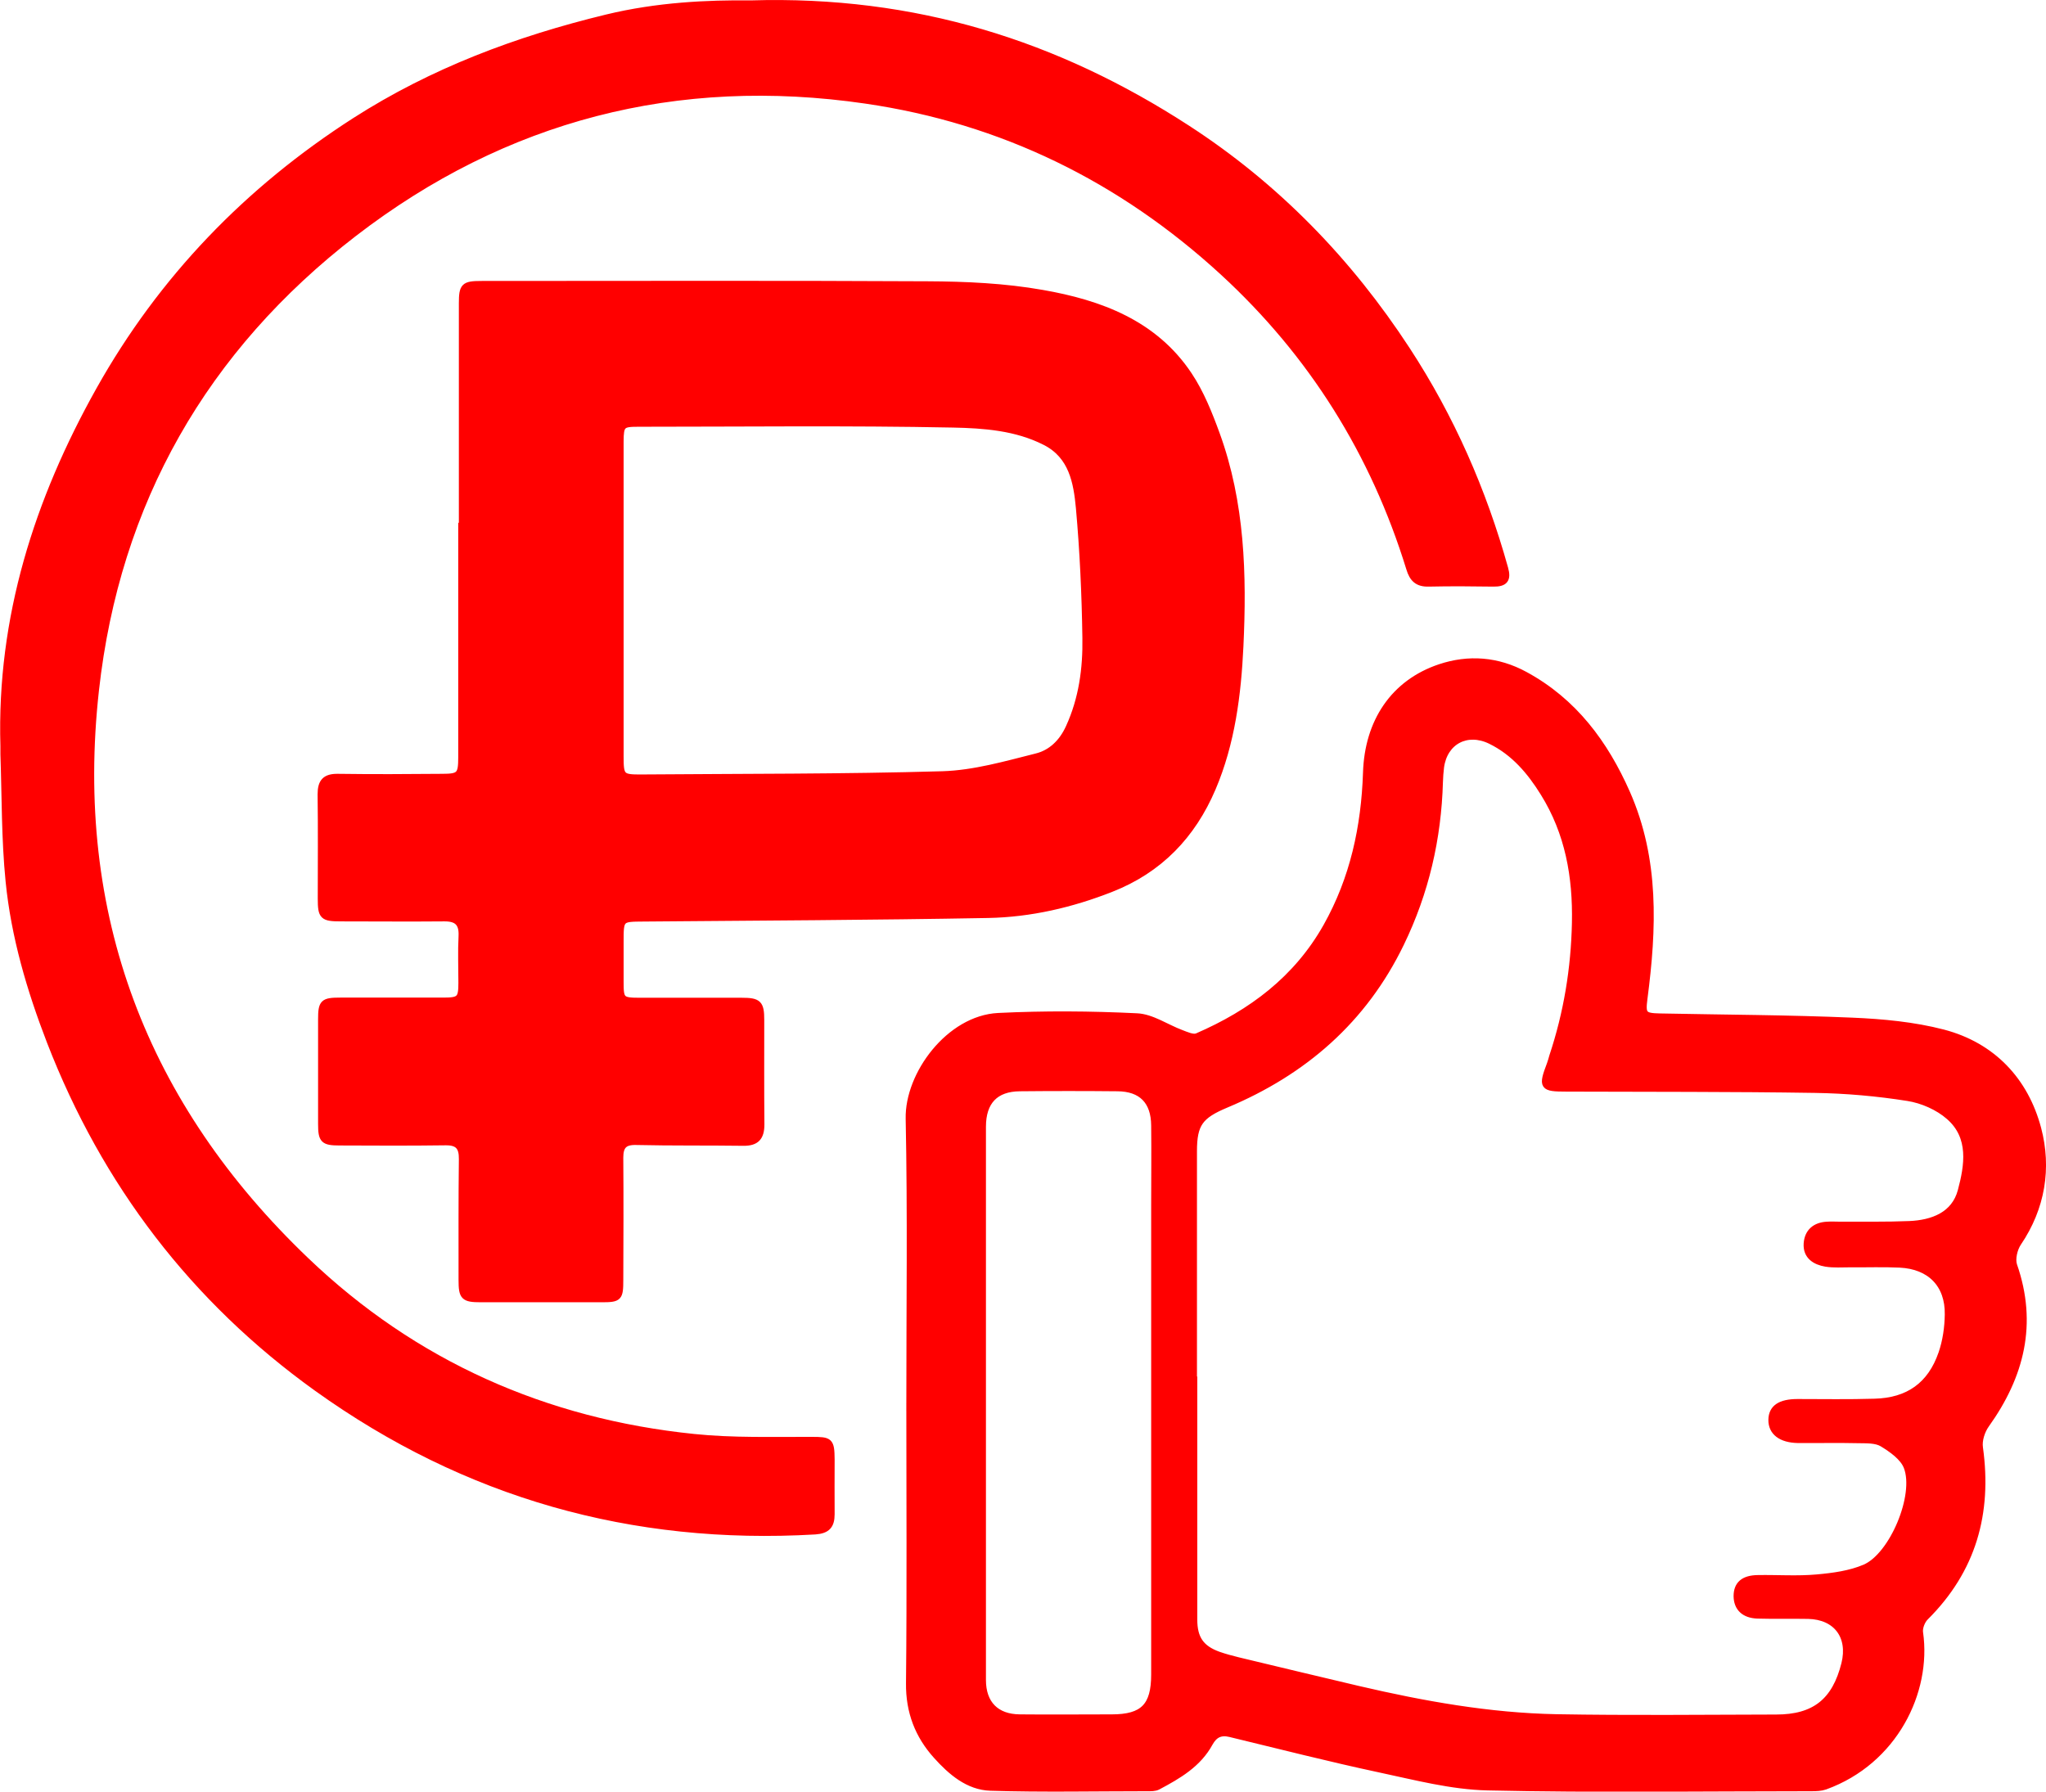
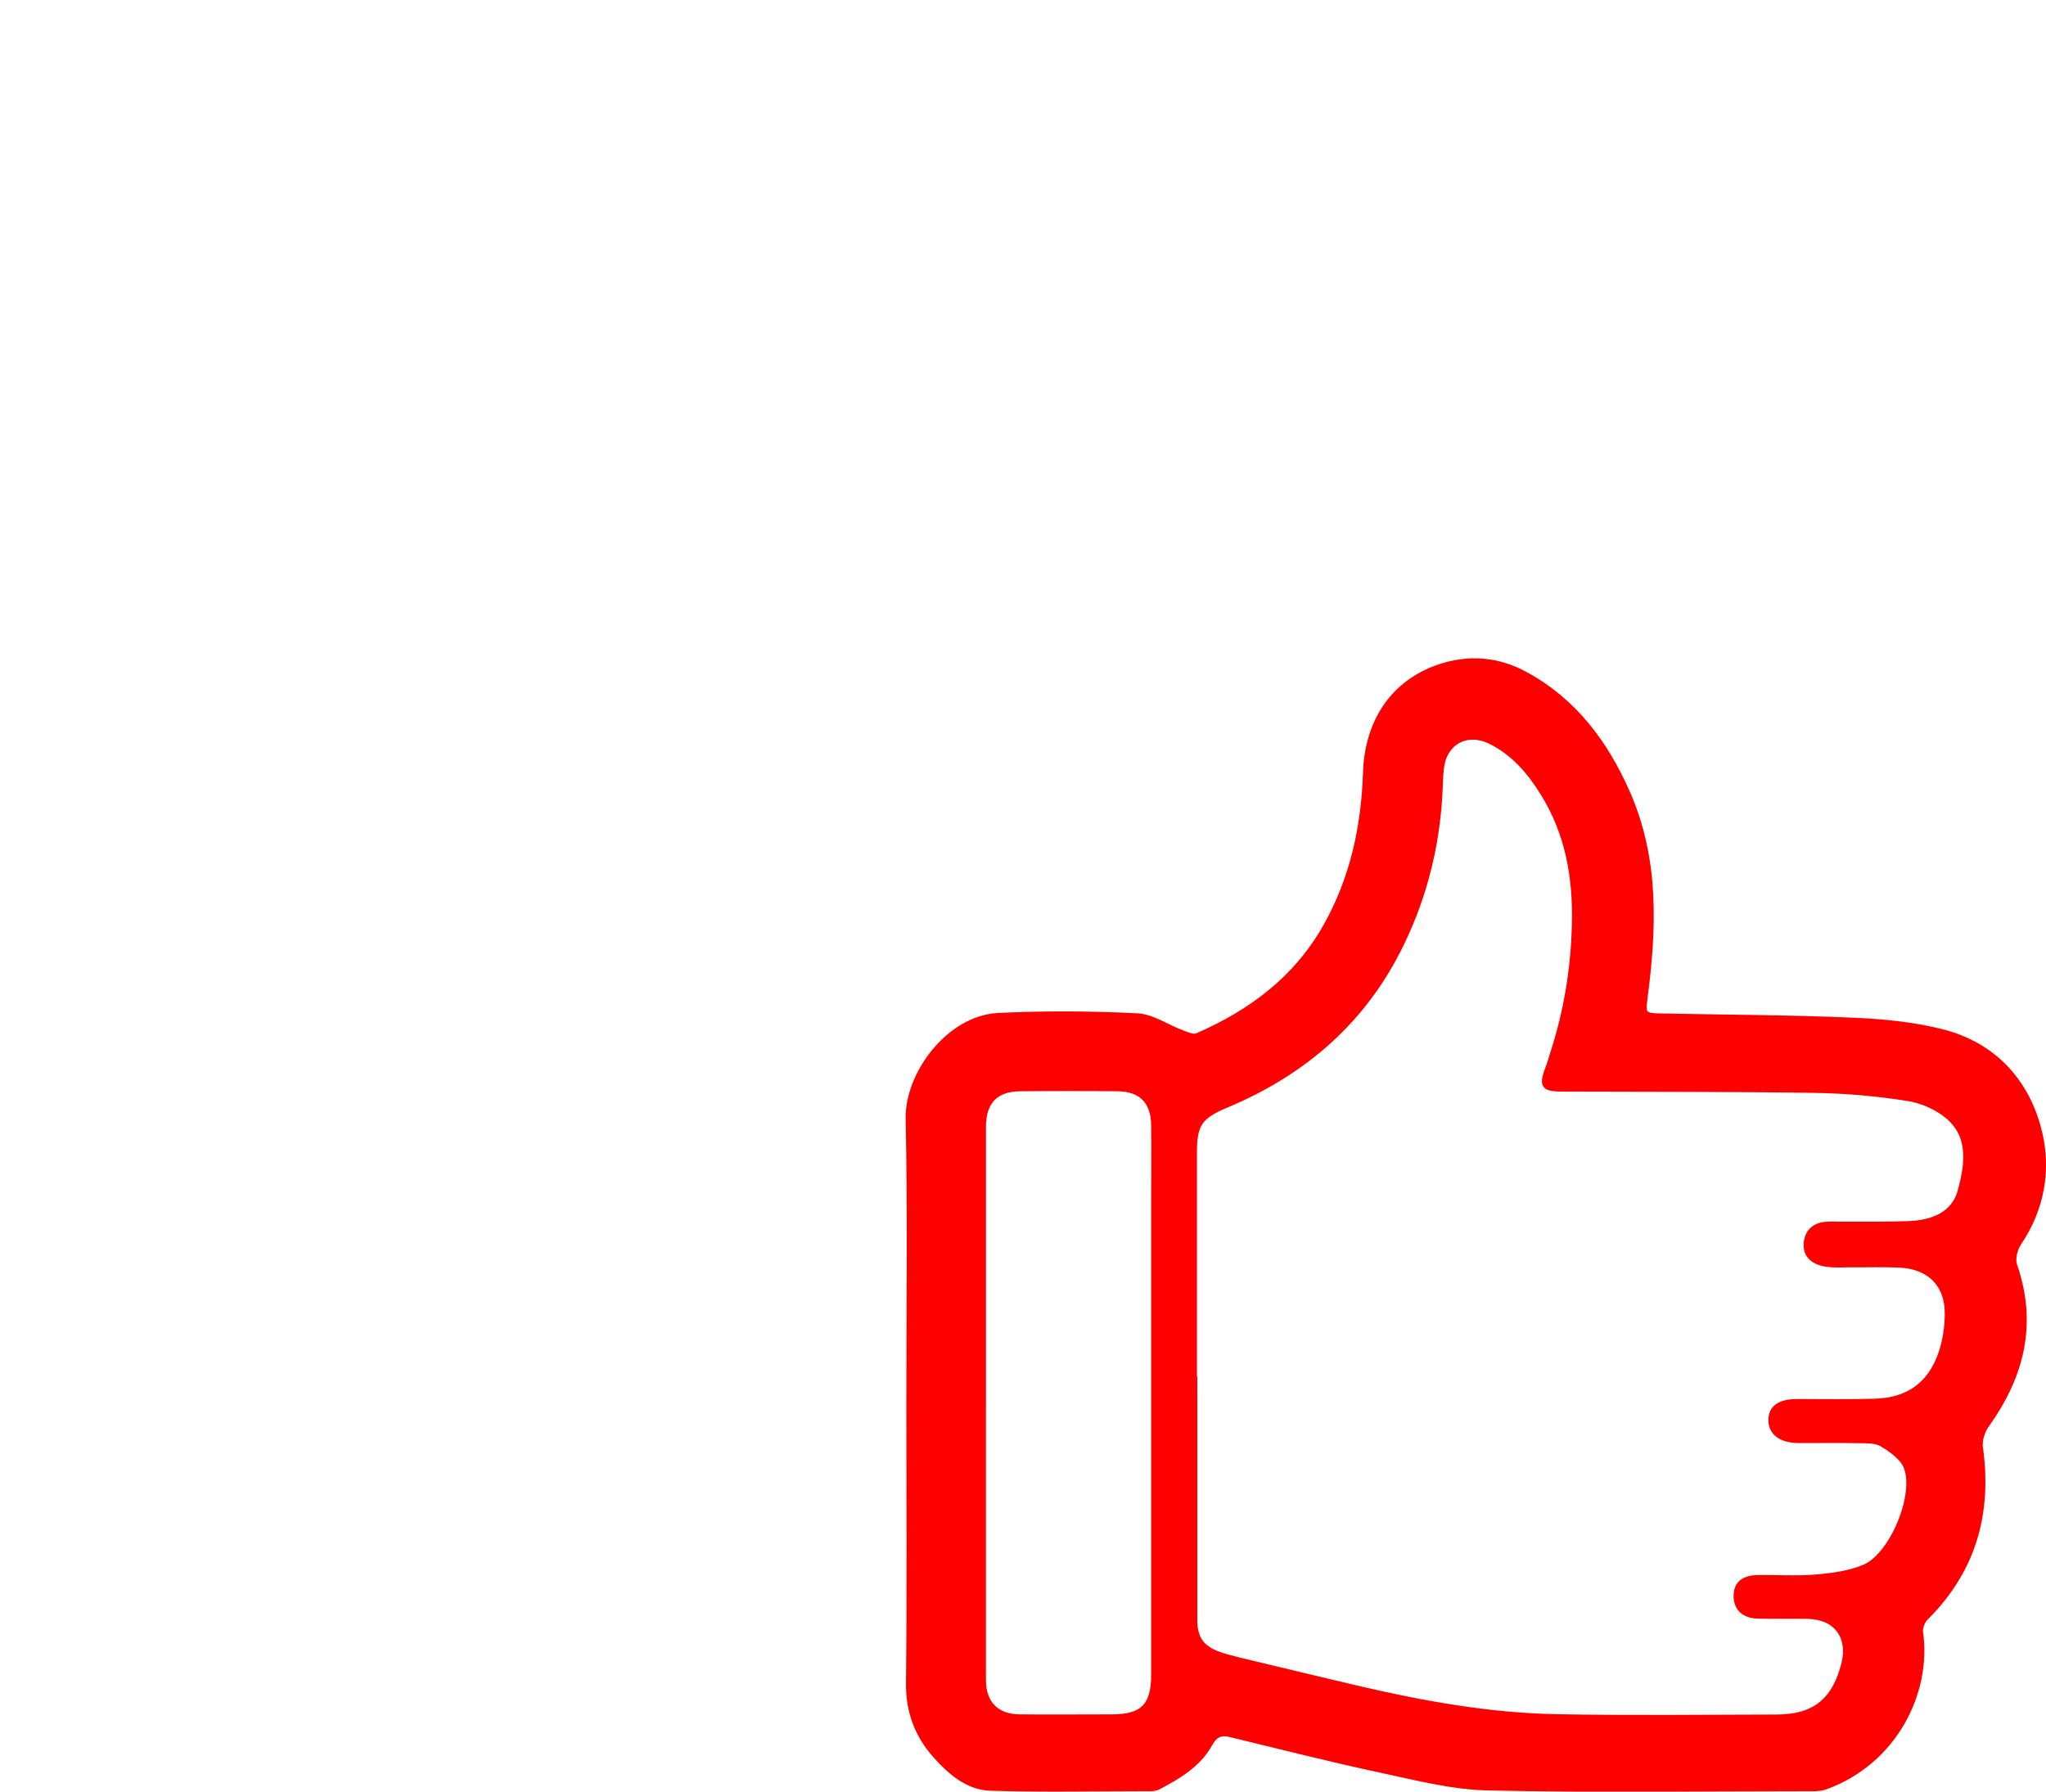
<svg xmlns="http://www.w3.org/2000/svg" id="_Слой_2" data-name="Слой 2" viewBox="0 0 126.43 110.73">
  <defs>
    <style>
      .cls-1 {
        fill: red;
        stroke: red;
        stroke-miterlimit: 10;
        stroke-width: .41px;
      }
    </style>
  </defs>
  <g id="_Слой_1-2" data-name="Слой 1">
    <g>
-       <path class="cls-1" d="m28.56,32.83c0-4.7,0-9.39,0-14.09,0-1.05.12-1.17,1.17-1.17,9.2,0,18.39-.03,27.59.02,2.36.01,4.76.12,7.08.53,3.56.62,6.93,1.86,9.06,5.06.74,1.11,1.25,2.39,1.71,3.65,1.55,4.25,1.67,8.7,1.46,13.12-.14,2.97-.52,5.98-1.71,8.77-1.24,2.91-3.28,5.04-6.27,6.21-2.44.96-4.98,1.55-7.59,1.6-7.09.13-14.19.16-21.29.22-1.44.01-1.44,0-1.44,1.48,0,.82,0,1.64,0,2.46,0,1.11.06,1.18,1.22,1.18,2.09,0,4.19,0,6.28,0,1.04,0,1.19.15,1.19,1.17,0,2.15-.01,4.3.01,6.45,0,.79-.29,1.13-1.1,1.12-2.21-.03-4.41,0-6.62-.05-.77-.02-1,.29-1,.99.02,2.52.01,5.04,0,7.55,0,1.11-.06,1.18-1.13,1.18-2.49,0-4.98,0-7.47,0-1.05,0-1.17-.13-1.17-1.17,0-2.49-.01-4.98.02-7.47.01-.77-.26-1.07-1.03-1.06-2.18.03-4.36.02-6.54.01-1,0-1.13-.13-1.13-1.13,0-2.15,0-4.3,0-6.45,0-1.05.11-1.15,1.18-1.15,2.12,0,4.24,0,6.37,0,1.01,0,1.12-.13,1.12-1.12,0-.96-.04-1.93.01-2.89.04-.83-.32-1.12-1.1-1.11-2.12.02-4.24,0-6.37,0-1.12,0-1.23-.1-1.23-1.2,0-2.15.02-4.3-.01-6.45,0-.76.27-1.07,1.04-1.06,2.15.03,4.3.02,6.45,0,1.09,0,1.2-.13,1.2-1.23,0-4.67,0-9.34,0-14.01h0Zm9.77,4.22c0,3.23,0,6.45,0,9.68,0,1.28.06,1.35,1.34,1.34,6.19-.05,12.39-.02,18.58-.2,1.94-.06,3.88-.62,5.79-1.1.91-.22,1.6-.88,2.02-1.81.81-1.77,1.06-3.64,1.03-5.53-.04-2.68-.16-5.36-.4-8.03-.15-1.59-.43-3.24-2.11-4.09-1.79-.91-3.78-1.05-5.69-1.09-6.48-.13-12.96-.05-19.44-.05-1.03,0-1.11.08-1.12,1.11,0,3.25,0,6.51,0,9.76Z" />
-       <path class="cls-1" d="m56.21,86.71c0-5.86.08-11.72-.04-17.57-.06-2.73,2.49-6.18,5.52-6.33,2.85-.14,5.71-.12,8.56.02.92.04,1.82.68,2.73,1.02.32.12.74.32,1,.21,3.35-1.45,6.16-3.55,7.99-6.8,1.66-2.95,2.35-6.16,2.46-9.51.1-3.13,1.69-5.54,4.55-6.5,1.77-.59,3.56-.46,5.25.46,3.02,1.64,4.94,4.23,6.3,7.31,1.81,4.11,1.63,8.38,1.07,12.68-.13,1-.05,1.12.98,1.14,3.96.08,7.92.09,11.88.26,1.88.08,3.8.26,5.61.73,3.05.8,5.07,2.95,5.86,5.93.64,2.42.25,4.88-1.23,7.06-.24.36-.39.99-.26,1.38,1.26,3.62.44,6.83-1.71,9.84-.28.39-.47.98-.4,1.44.56,4.04-.42,7.55-3.36,10.47-.22.22-.39.66-.34.96.52,3.64-1.57,7.94-5.85,9.49-.26.09-.55.1-.83.1-6.68,0-13.36.1-20.03-.05-2.23-.05-4.46-.64-6.67-1.11-3.09-.66-6.17-1.45-9.24-2.19-.59-.14-.97.05-1.26.57-.71,1.31-1.94,2.02-3.2,2.69-.18.1-.44.09-.66.09-3.23,0-6.45.07-9.68-.03-1.38-.04-2.45-.97-3.34-1.96-1.13-1.25-1.7-2.72-1.68-4.48.06-5.77.02-11.55.02-17.32Zm17.57-1.3c0,4.9,0,9.79,0,14.69,0,1.17.43,1.79,1.51,2.18.4.14.81.25,1.22.35,2.47.59,4.94,1.19,7.42,1.77,4.03.94,8.1,1.67,12.24,1.75,4.53.08,9.05.03,13.58.02,2.39,0,3.66-1.02,4.24-3.34.42-1.7-.51-2.94-2.25-2.98-1.05-.02-2.09.01-3.14-.02-.83-.03-1.26-.47-1.27-1.18,0-.72.41-1.09,1.3-1.1,1.22-.02,2.44.07,3.65-.04,1-.09,2.05-.23,2.96-.62,1.72-.74,3.28-4.48,2.6-6.23-.23-.6-.93-1.09-1.52-1.45-.4-.24-.99-.21-1.49-.22-1.24-.03-2.49,0-3.73-.01-1.05-.02-1.63-.48-1.62-1.23.01-.73.53-1.08,1.6-1.08,1.58,0,3.17.03,4.75-.02,2.09-.05,3.48-1.03,4.16-3.01.26-.76.38-1.6.39-2.4.03-1.86-1.11-3.01-2.98-3.1-1.02-.05-2.04-.01-3.06-.02-.51,0-1.03.04-1.52-.04-.65-.11-1.21-.45-1.16-1.22.05-.72.51-1.11,1.23-1.15.28-.02.57,0,.85,0,1.41-.01,2.83.02,4.24-.04,1.45-.06,2.8-.57,3.2-2.06.42-1.57.71-3.34-.73-4.6-.68-.6-1.66-1.03-2.56-1.17-1.89-.3-3.82-.47-5.74-.5-5.12-.08-10.24-.06-15.36-.08-1.47,0-1.53-.09-1-1.49.06-.16.1-.32.15-.49.89-2.68,1.34-5.41,1.4-8.24.06-2.87-.42-5.57-1.95-8.03-.83-1.34-1.83-2.52-3.28-3.23-1.46-.71-2.86.03-3.08,1.62-.04.31-.06.62-.07.93-.1,3.5-.87,6.83-2.4,9.98-2.29,4.73-5.99,7.94-10.79,9.95-1.62.68-2.01,1.18-2.01,2.9,0,4.75,0,9.51,0,14.26Zm-13.06,1.28c0,5.71,0,11.42,0,17.14,0,1.47.83,2.32,2.3,2.33,1.89.02,3.79,0,5.68,0,1.95,0,2.64-.71,2.64-2.67,0-9.67,0-19.34,0-29.01,0-1.64.02-3.28,0-4.92-.01-1.51-.8-2.31-2.29-2.32-2.01-.02-4.02-.02-6.02,0-1.53.01-2.31.84-2.31,2.4,0,5.68,0,11.37,0,17.05Z" />
-       <path class="cls-1" d="m46.39.23c10.16-.31,18.93,2.49,26.96,7.7,5.51,3.57,10,8.2,13.59,13.7,2.73,4.18,4.71,8.69,6.05,13.5.2.7-.03.93-.71.92-1.33-.02-2.66-.03-3.99,0-.69.02-1-.28-1.19-.92-2.2-7.14-6.03-13.26-11.52-18.31-6.28-5.77-13.65-9.39-22.08-10.62-11.66-1.7-22.31,1.04-31.63,8.22-9.24,7.12-14.67,16.61-15.96,28.24-1.54,13.87,2.97,25.67,13.01,35.26,6.67,6.38,14.77,9.97,23.96,10.91,2.41.25,4.85.17,7.28.18,1.11,0,1.2.04,1.21,1.18,0,1.13-.01,2.26,0,3.4,0,.7-.27.99-1,1.04-11.3.66-21.59-2.25-30.78-8.84-7.62-5.47-13.1-12.66-16.49-21.41-1.24-3.21-2.21-6.5-2.55-9.92-.26-2.6-.23-5.23-.32-7.85,0-.17,0-.34,0-.51-.23-7.92,2.09-15.18,5.91-22,3.85-6.87,9.18-12.38,15.8-16.63,4.79-3.07,10.02-5.03,15.55-6.37,3.13-.76,6.25-.9,8.91-.87Z" />
+       <path class="cls-1" d="m56.21,86.71c0-5.86.08-11.72-.04-17.57-.06-2.73,2.49-6.18,5.52-6.33,2.85-.14,5.71-.12,8.56.02.92.04,1.82.68,2.73,1.02.32.12.74.32,1,.21,3.35-1.45,6.16-3.55,7.99-6.8,1.66-2.95,2.35-6.16,2.46-9.51.1-3.13,1.69-5.54,4.55-6.5,1.77-.59,3.56-.46,5.25.46,3.02,1.64,4.94,4.23,6.3,7.31,1.81,4.11,1.63,8.38,1.07,12.68-.13,1-.05,1.12.98,1.14,3.96.08,7.92.09,11.88.26,1.88.08,3.8.26,5.61.73,3.05.8,5.07,2.95,5.86,5.93.64,2.42.25,4.88-1.23,7.06-.24.36-.39.99-.26,1.38,1.26,3.62.44,6.83-1.71,9.84-.28.39-.47.98-.4,1.44.56,4.04-.42,7.55-3.36,10.47-.22.22-.39.66-.34.96.52,3.64-1.57,7.94-5.85,9.49-.26.09-.55.1-.83.1-6.68,0-13.36.1-20.03-.05-2.23-.05-4.46-.64-6.67-1.11-3.09-.66-6.17-1.45-9.24-2.19-.59-.14-.97.05-1.26.57-.71,1.31-1.94,2.02-3.2,2.69-.18.1-.44.09-.66.09-3.23,0-6.45.07-9.68-.03-1.38-.04-2.45-.97-3.34-1.96-1.13-1.25-1.7-2.72-1.68-4.48.06-5.77.02-11.55.02-17.32Zm17.57-1.3c0,4.9,0,9.79,0,14.69,0,1.17.43,1.79,1.51,2.18.4.14.81.25,1.22.35,2.47.59,4.94,1.19,7.42,1.77,4.03.94,8.1,1.67,12.24,1.75,4.53.08,9.05.03,13.58.02,2.39,0,3.66-1.02,4.24-3.34.42-1.7-.51-2.94-2.25-2.98-1.05-.02-2.09.01-3.14-.02-.83-.03-1.26-.47-1.27-1.18,0-.72.41-1.09,1.3-1.1,1.22-.02,2.44.07,3.65-.04,1-.09,2.05-.23,2.96-.62,1.72-.74,3.28-4.48,2.6-6.23-.23-.6-.93-1.09-1.52-1.45-.4-.24-.99-.21-1.49-.22-1.24-.03-2.49,0-3.73-.01-1.05-.02-1.63-.48-1.62-1.23.01-.73.53-1.08,1.6-1.08,1.58,0,3.17.03,4.75-.02,2.09-.05,3.48-1.03,4.16-3.01.26-.76.38-1.6.39-2.4.03-1.86-1.11-3.01-2.98-3.1-1.02-.05-2.04-.01-3.06-.02-.51,0-1.03.04-1.52-.04-.65-.11-1.21-.45-1.16-1.22.05-.72.51-1.11,1.23-1.15.28-.02.57,0,.85,0,1.41-.01,2.83.02,4.24-.04,1.45-.06,2.8-.57,3.2-2.06.42-1.57.71-3.34-.73-4.6-.68-.6-1.66-1.03-2.56-1.17-1.89-.3-3.82-.47-5.74-.5-5.12-.08-10.24-.06-15.36-.08-1.47,0-1.53-.09-1-1.49.06-.16.1-.32.15-.49.89-2.68,1.34-5.41,1.4-8.24.06-2.87-.42-5.57-1.95-8.03-.83-1.34-1.83-2.52-3.28-3.23-1.46-.71-2.86.03-3.08,1.62-.04.31-.06.62-.07.93-.1,3.5-.87,6.83-2.4,9.98-2.29,4.73-5.99,7.94-10.79,9.95-1.62.68-2.01,1.18-2.01,2.9,0,4.75,0,9.51,0,14.26Zm-13.06,1.28c0,5.71,0,11.42,0,17.14,0,1.47.83,2.32,2.3,2.33,1.89.02,3.79,0,5.68,0,1.95,0,2.64-.71,2.64-2.67,0-9.67,0-19.34,0-29.01,0-1.64.02-3.28,0-4.92-.01-1.51-.8-2.31-2.29-2.32-2.01-.02-4.02-.02-6.02,0-1.53.01-2.31.84-2.31,2.4,0,5.68,0,11.37,0,17.05" />
    </g>
  </g>
</svg>